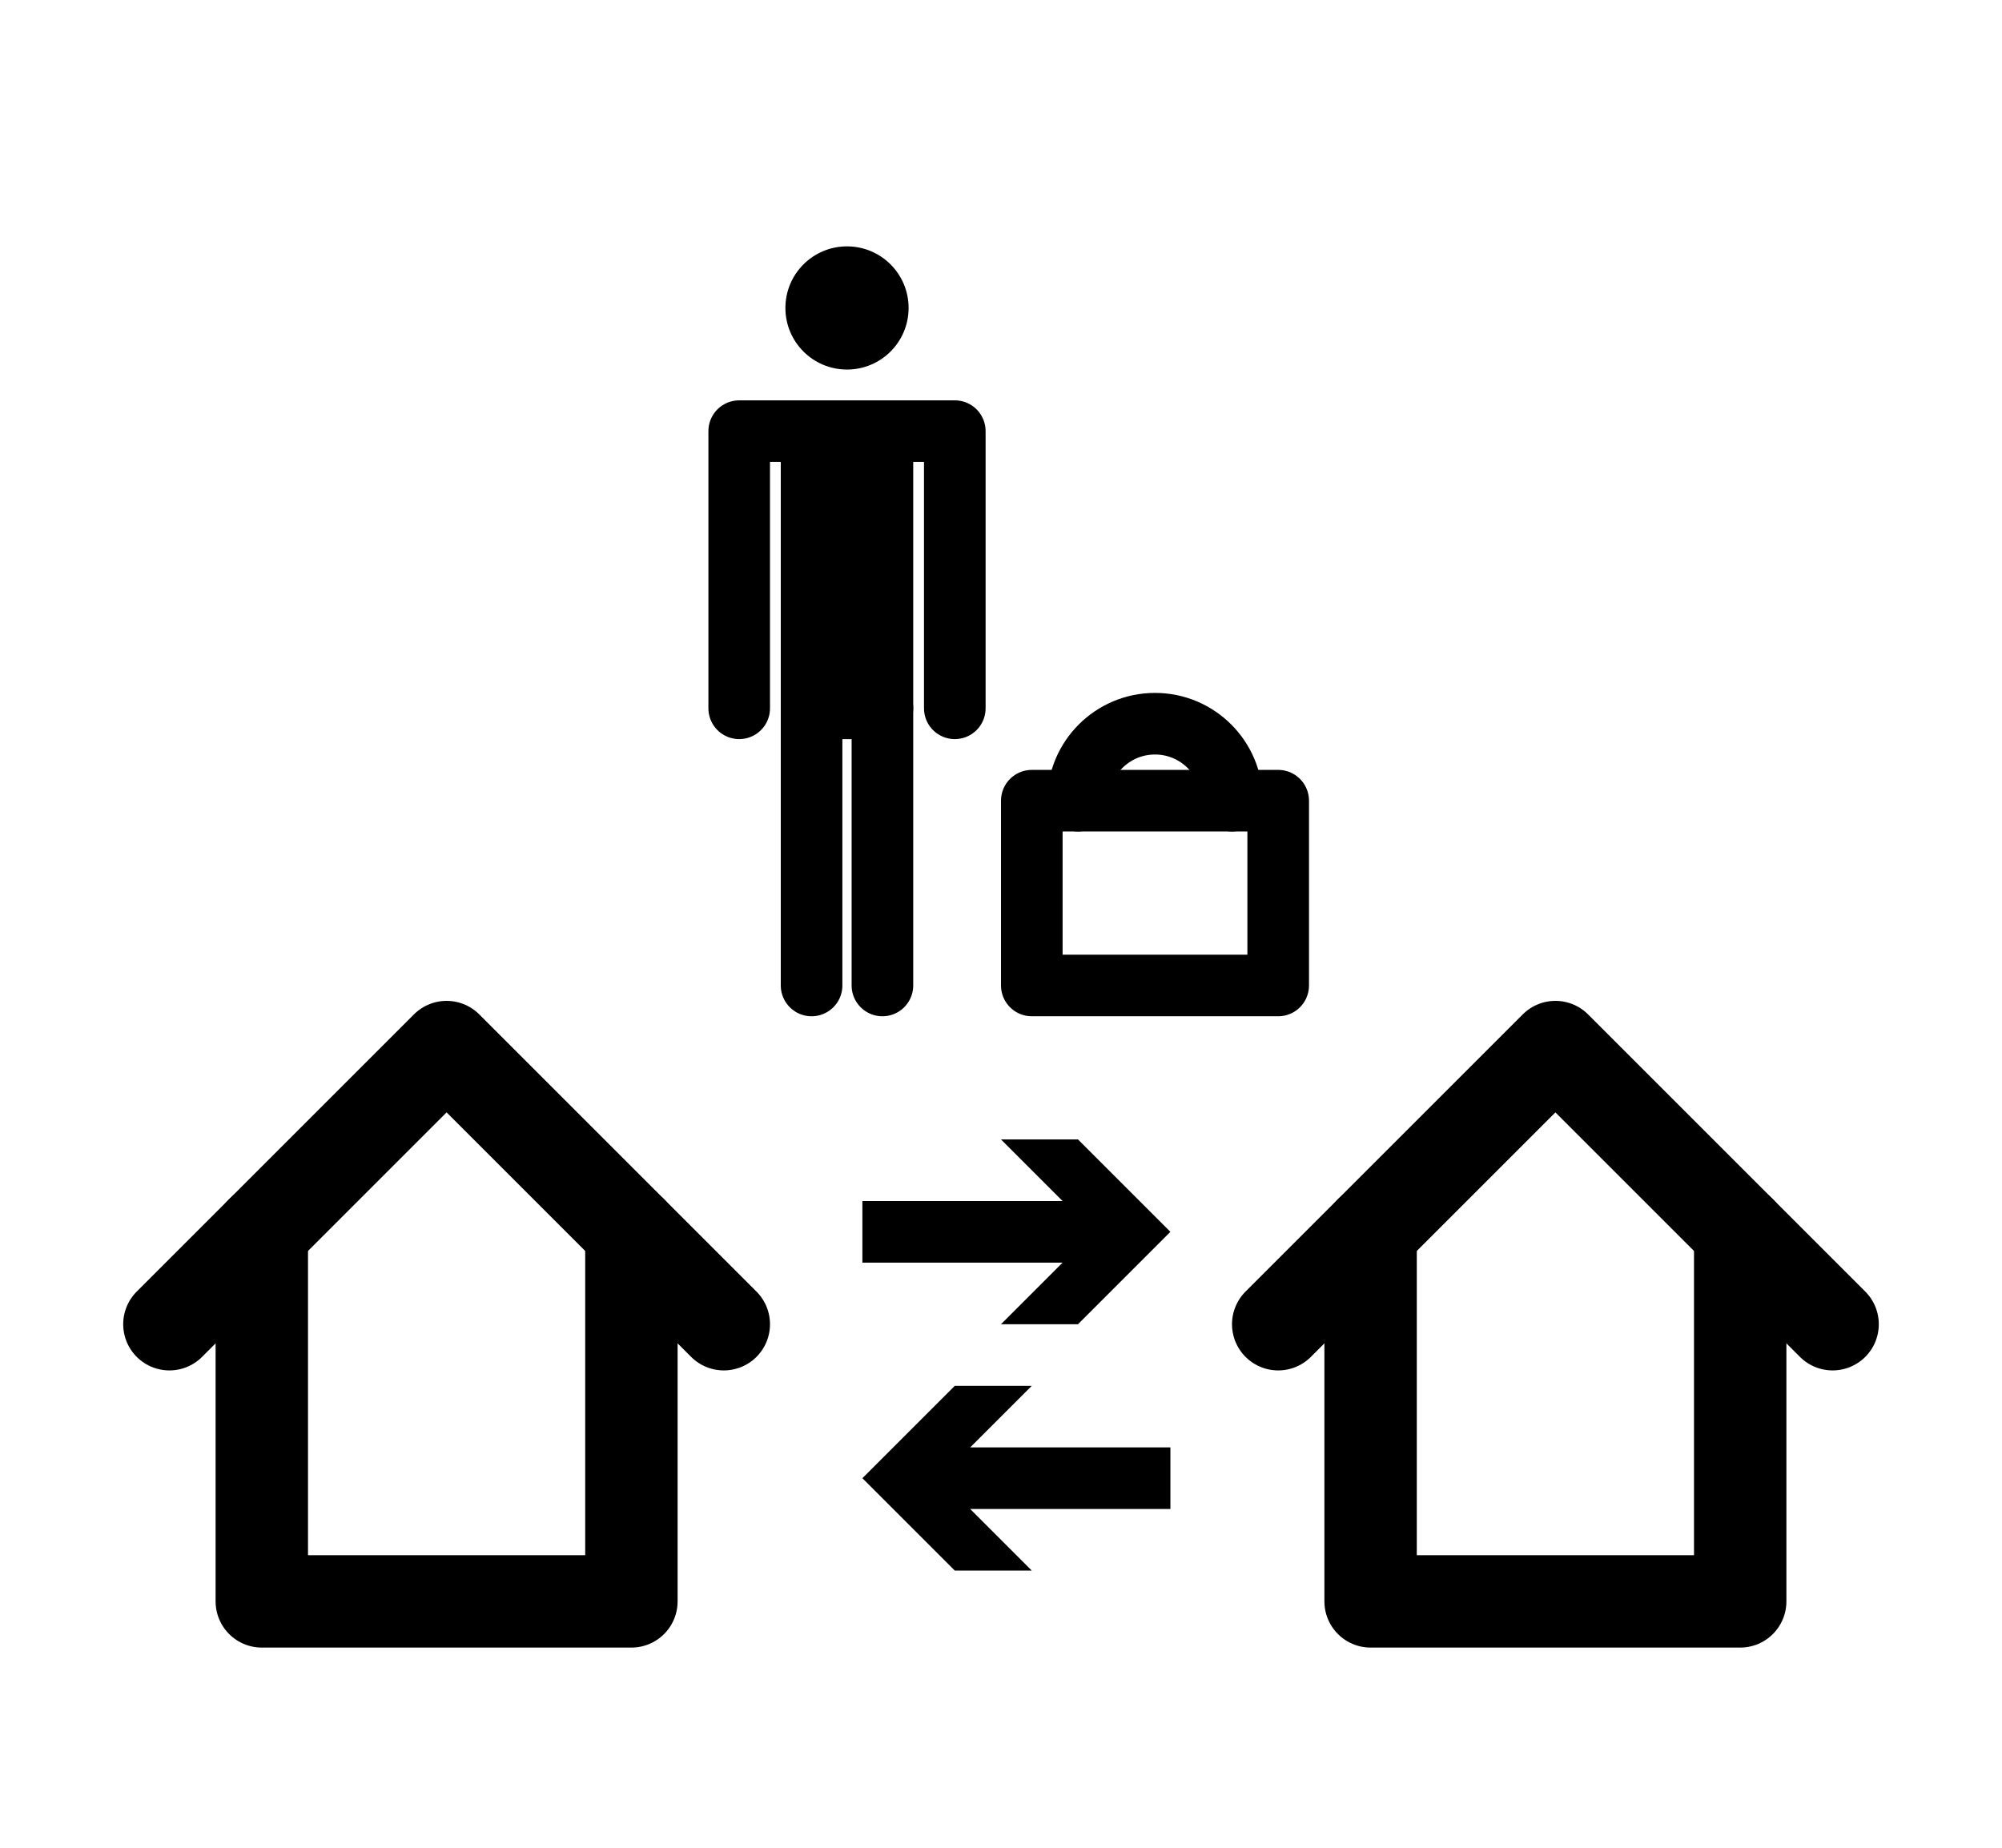
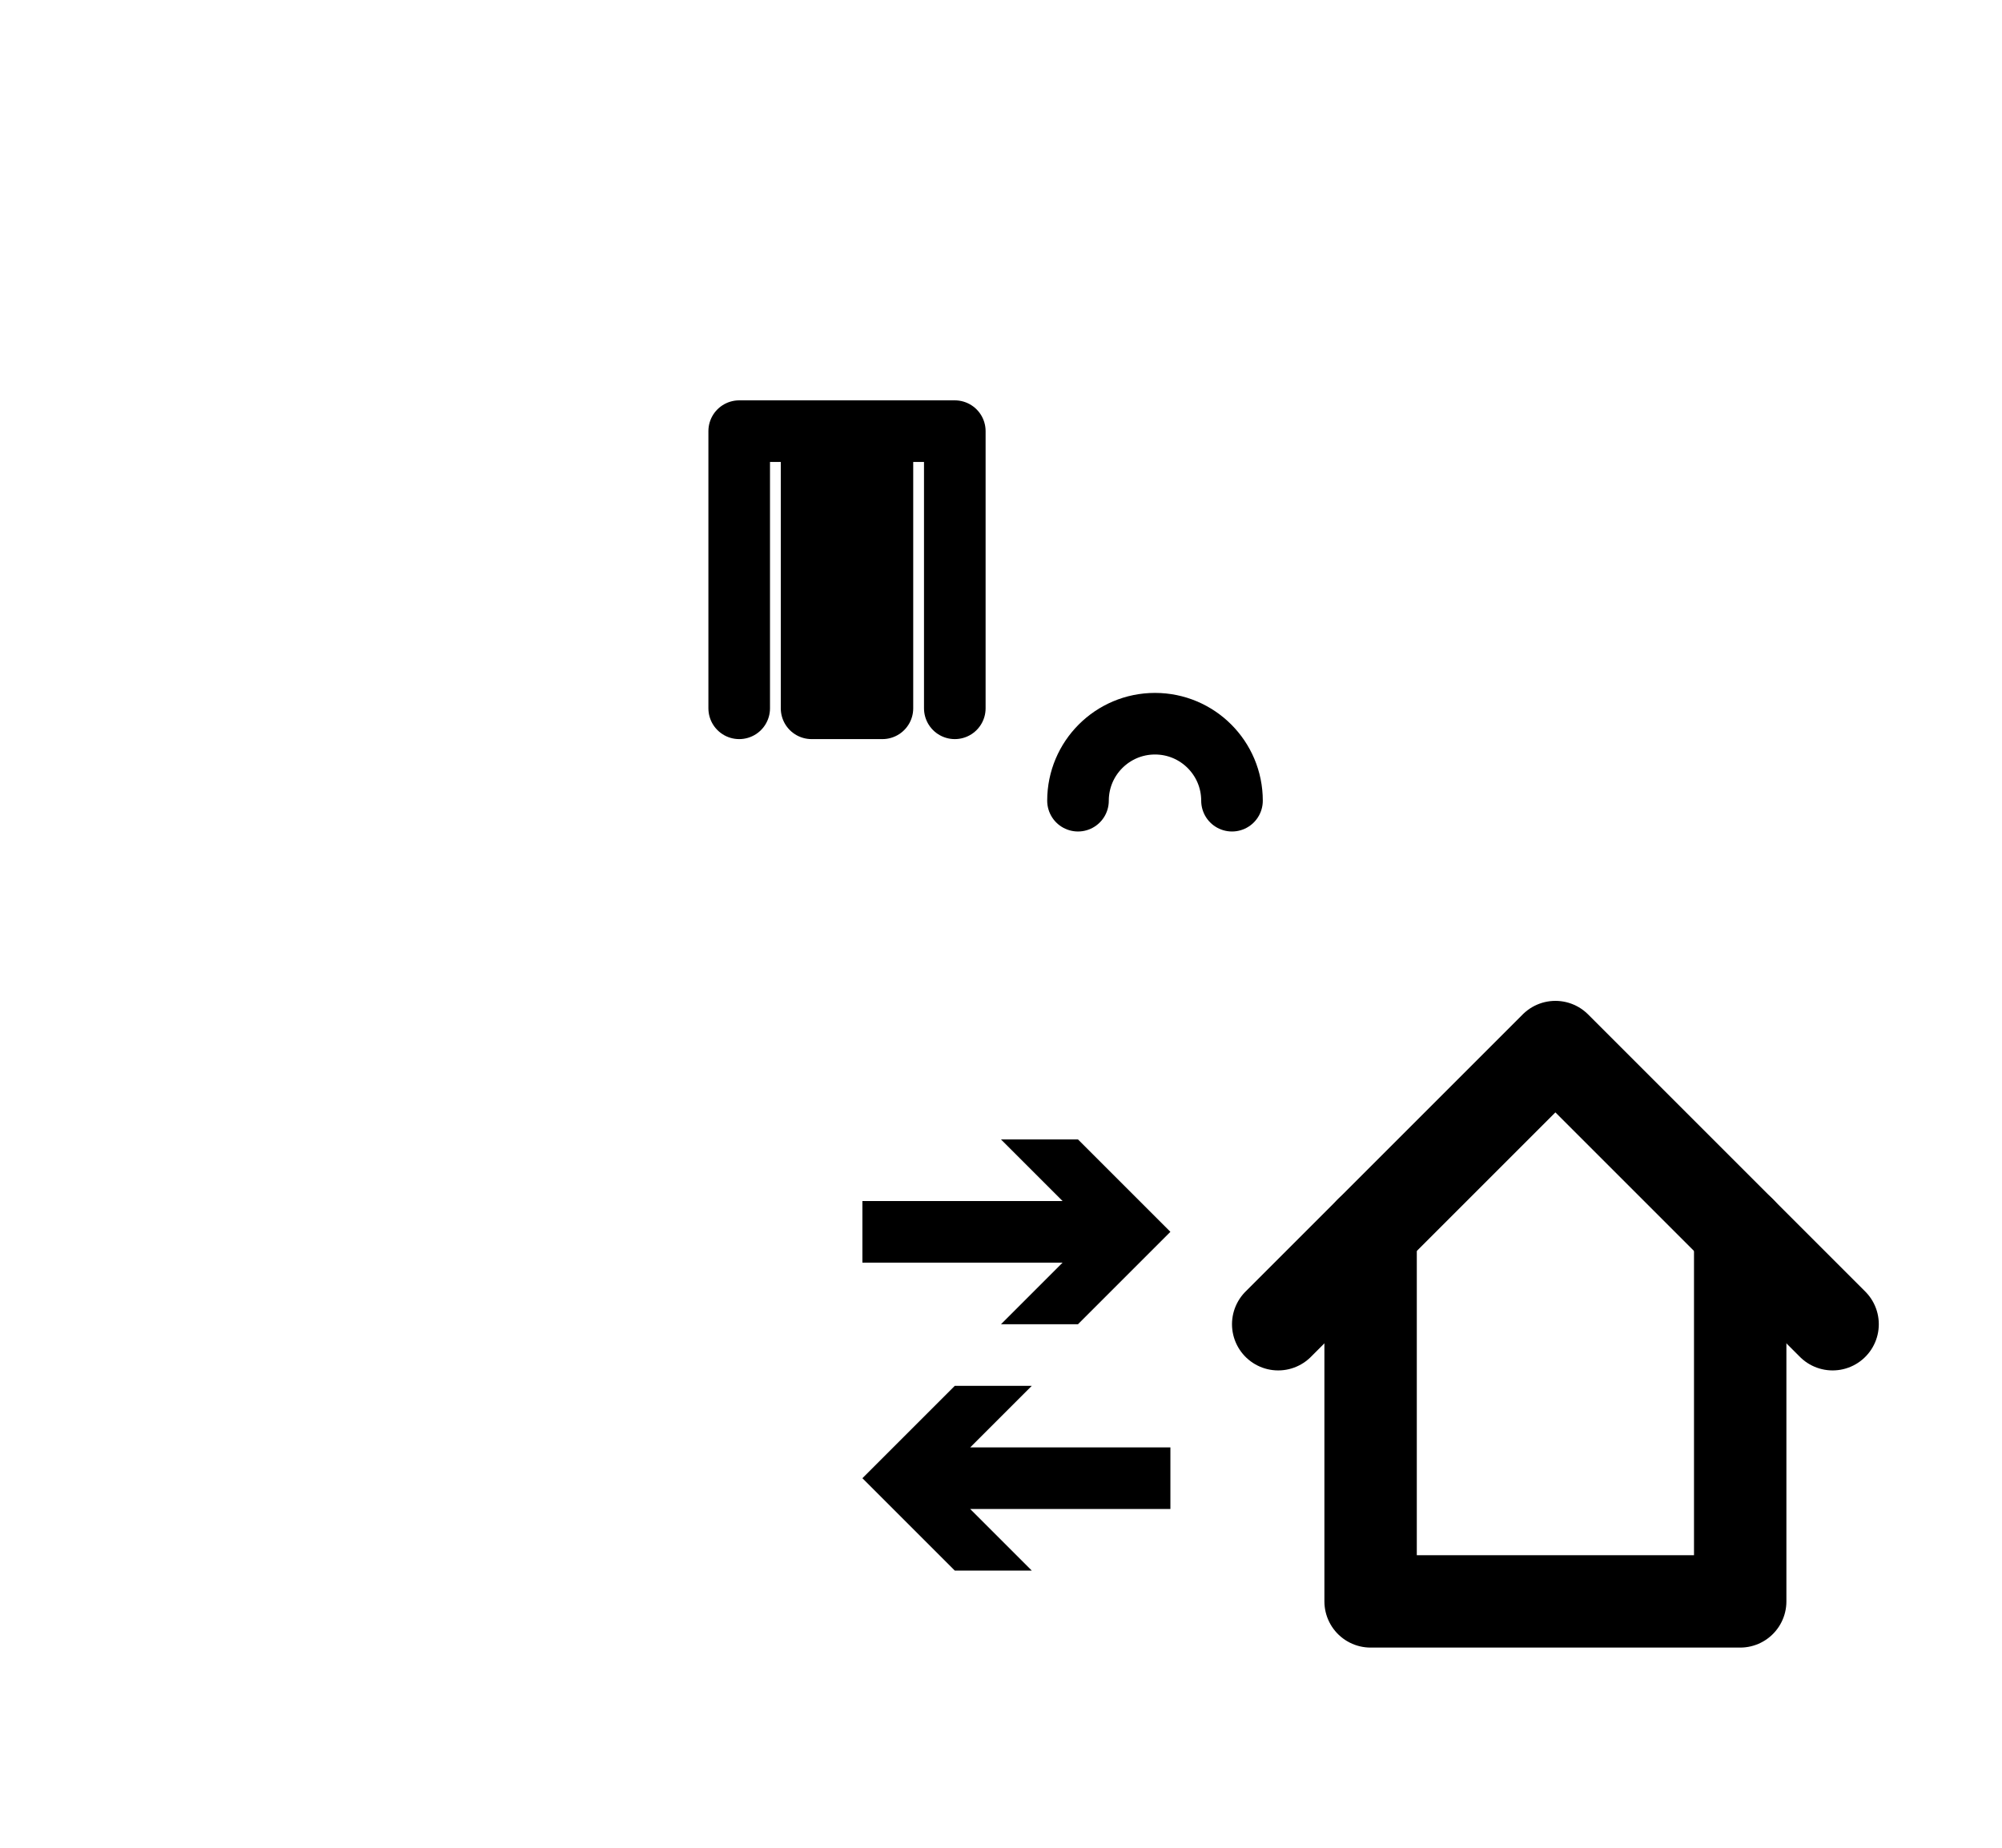
<svg xmlns="http://www.w3.org/2000/svg" version="1.1" id="Layer_1" x="0px" y="0px" width="1300px" height="1200px" viewBox="0 0 1300 1200" enable-background="new 0 0 1300 1200" xml:space="preserve">
  <polyline fill="none" stroke="#000000" stroke-width="60" stroke-linecap="round" stroke-linejoin="round" stroke-miterlimit="10" points="  830,860 1010,680 1190,860 " />
  <polyline fill="none" stroke="#000000" stroke-width="60" stroke-linecap="round" stroke-linejoin="round" stroke-miterlimit="10" points="  1130,800 1130,1040 890,1040 890,800 " />
-   <polyline fill="none" stroke="#000000" stroke-width="60" stroke-linecap="round" stroke-linejoin="round" stroke-miterlimit="10" points="  110,860 290,680 470,860 " />
-   <polyline fill="none" stroke="#000000" stroke-width="60" stroke-linecap="round" stroke-linejoin="round" stroke-miterlimit="10" points="  410,800 410,1040 170,1040 170,800 " />
-   <rect x="670" y="520" fill="none" stroke="#000000" stroke-width="40" stroke-linecap="round" stroke-linejoin="round" stroke-miterlimit="10" width="160" height="120" />
-   <path d="M590,200c0,22.095-17.904,40-40,40c-22.095,0-40-17.905-40-40s17.905-40,40-40C572.096,160,590,177.905,590,200z" />
-   <polyline fill="none" stroke="#000000" stroke-width="40" stroke-linecap="round" stroke-linejoin="round" stroke-miterlimit="10" points="  573,640 573,460 527,460 527,640 " />
  <rect x="527" y="280" fill="none" stroke="#000000" stroke-width="40" stroke-linecap="round" stroke-linejoin="round" stroke-miterlimit="10" width="46" height="180" />
  <rect x="530" y="280" width="40" height="180" />
  <polyline fill="none" stroke="#000000" stroke-width="40" stroke-linecap="round" stroke-linejoin="round" stroke-miterlimit="10" points="  620,460 620,280 480,280 480,460 " />
  <path fill="none" stroke="#000000" stroke-width="40" stroke-linecap="round" stroke-linejoin="round" stroke-miterlimit="10" d="  M700,520c0-27.614,22.386-50,50-50s50,22.386,50,50" />
  <polygon points="690,780 560,780 560,820 690,820 650,860 700,860 760,800 700,740 650,740 " />
  <polygon points="630,980 760,980 760,940 630,940 670,900 620,900 560,960 620,1020 670,1020 " />
</svg>